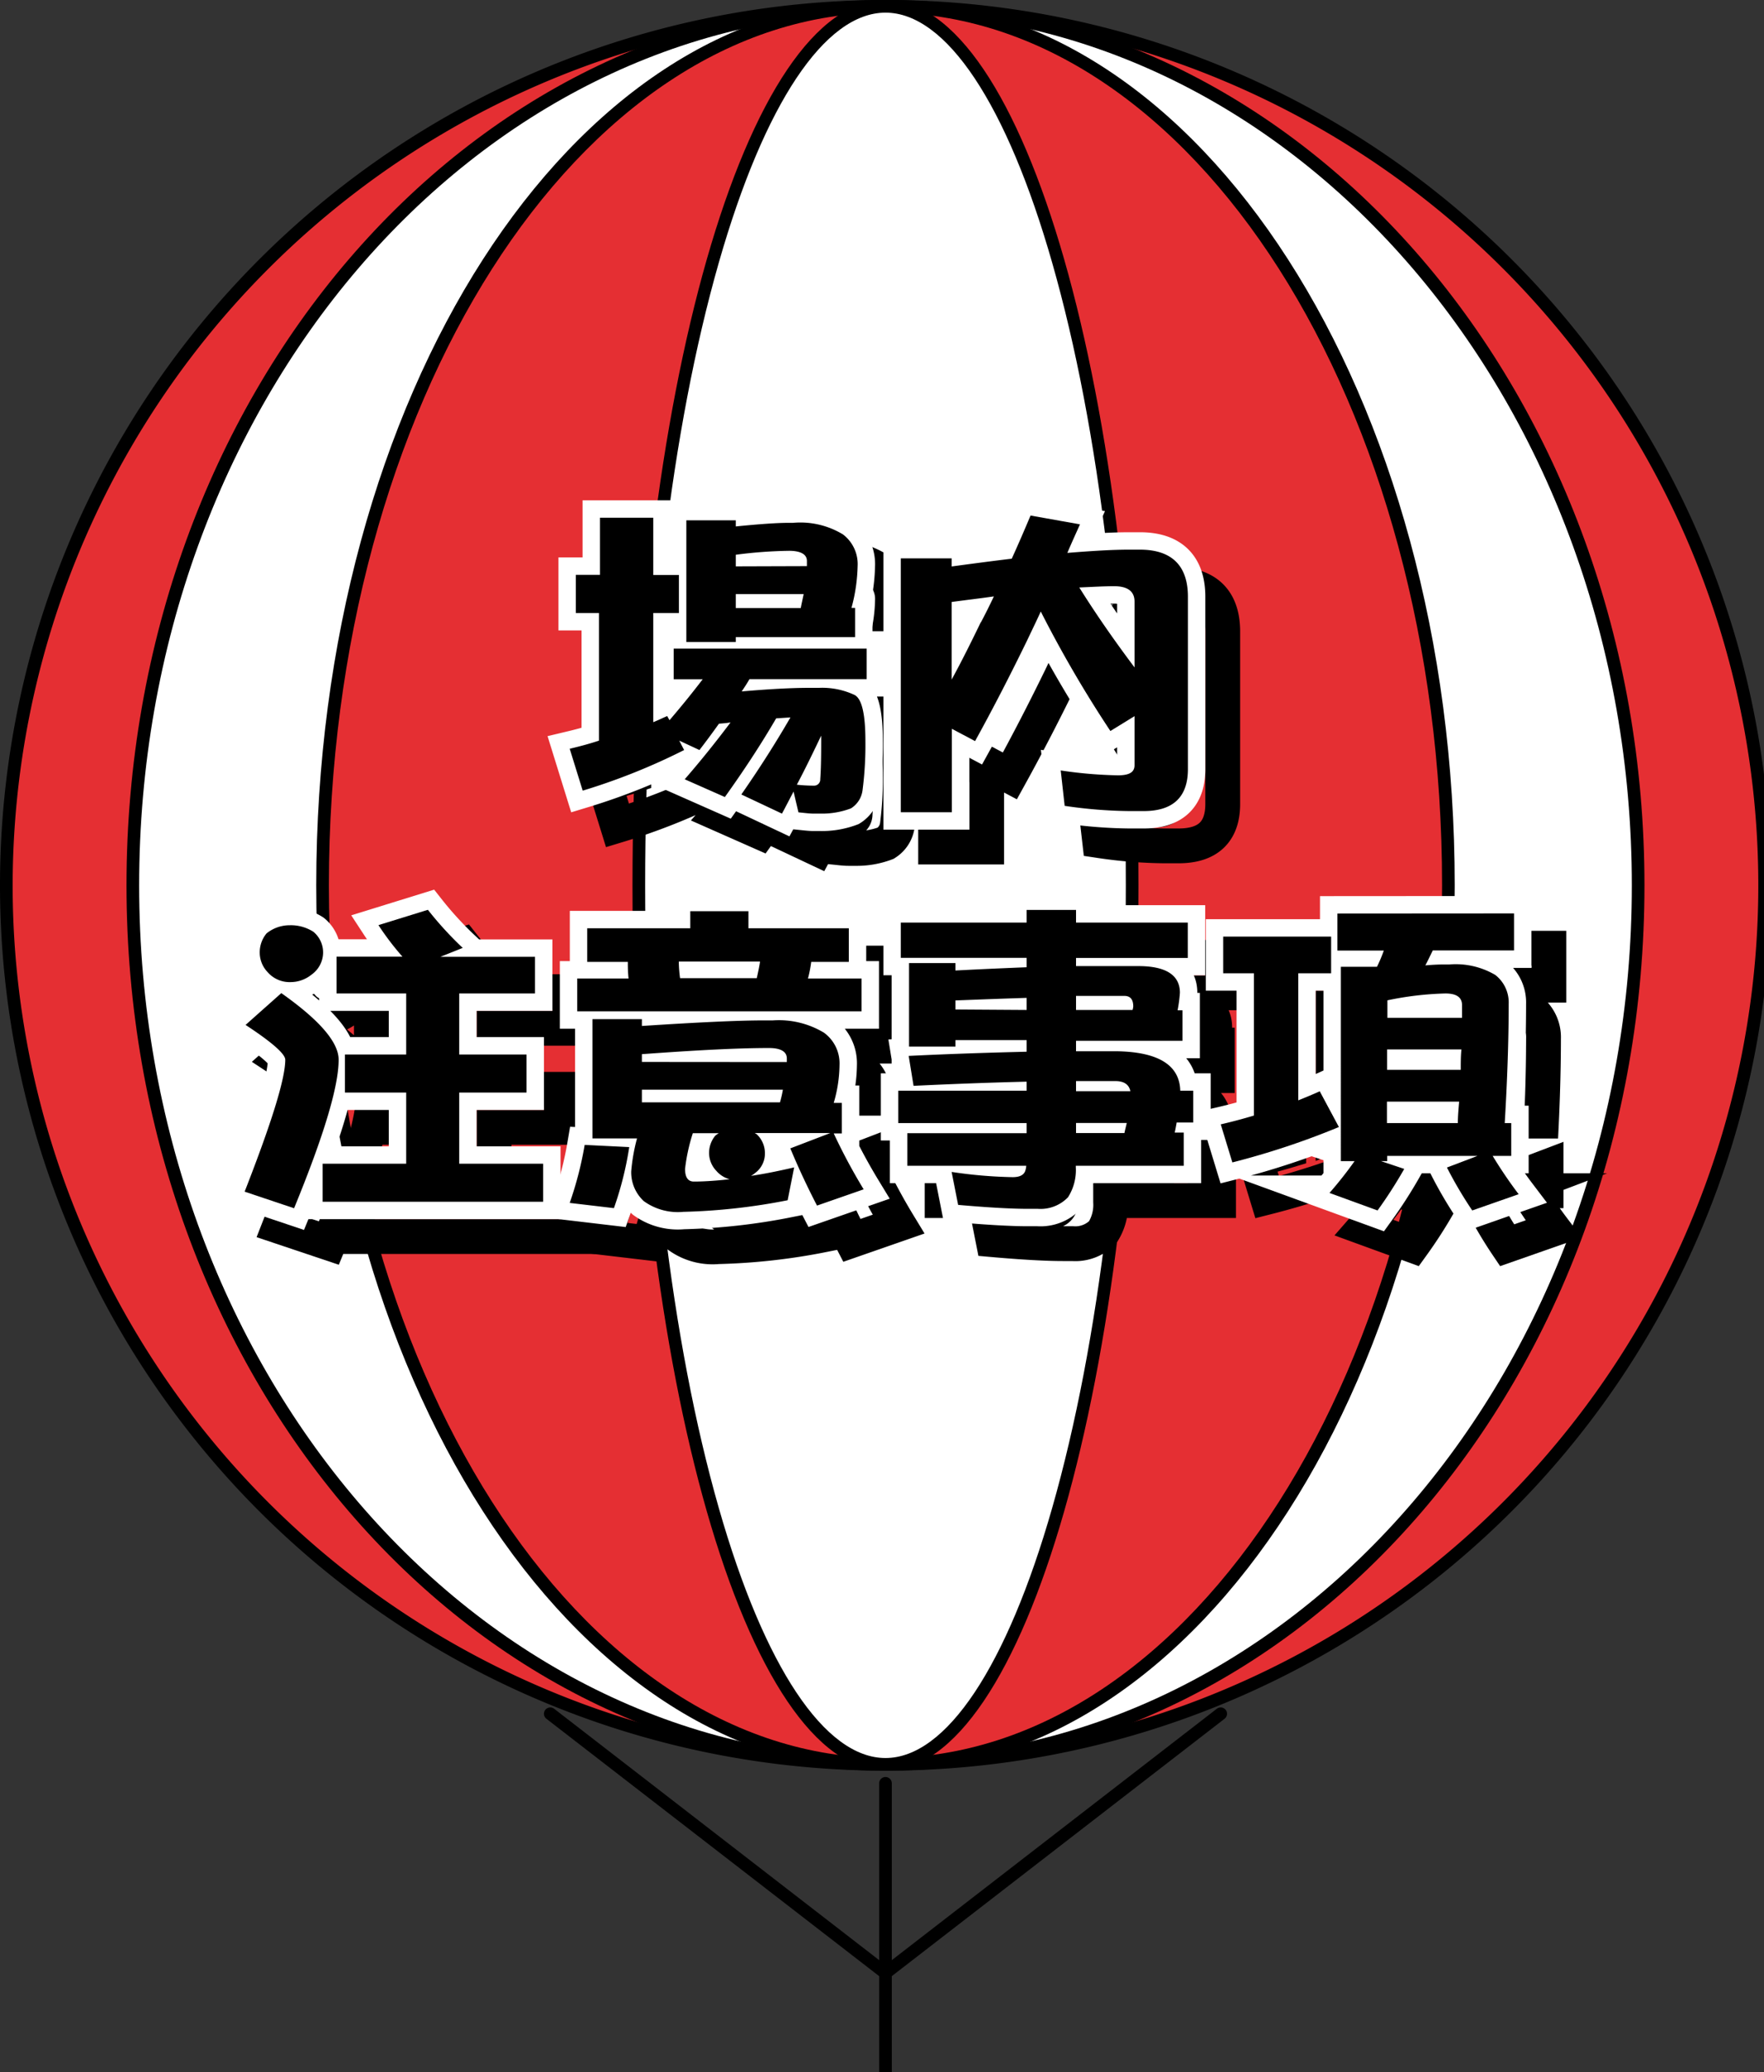
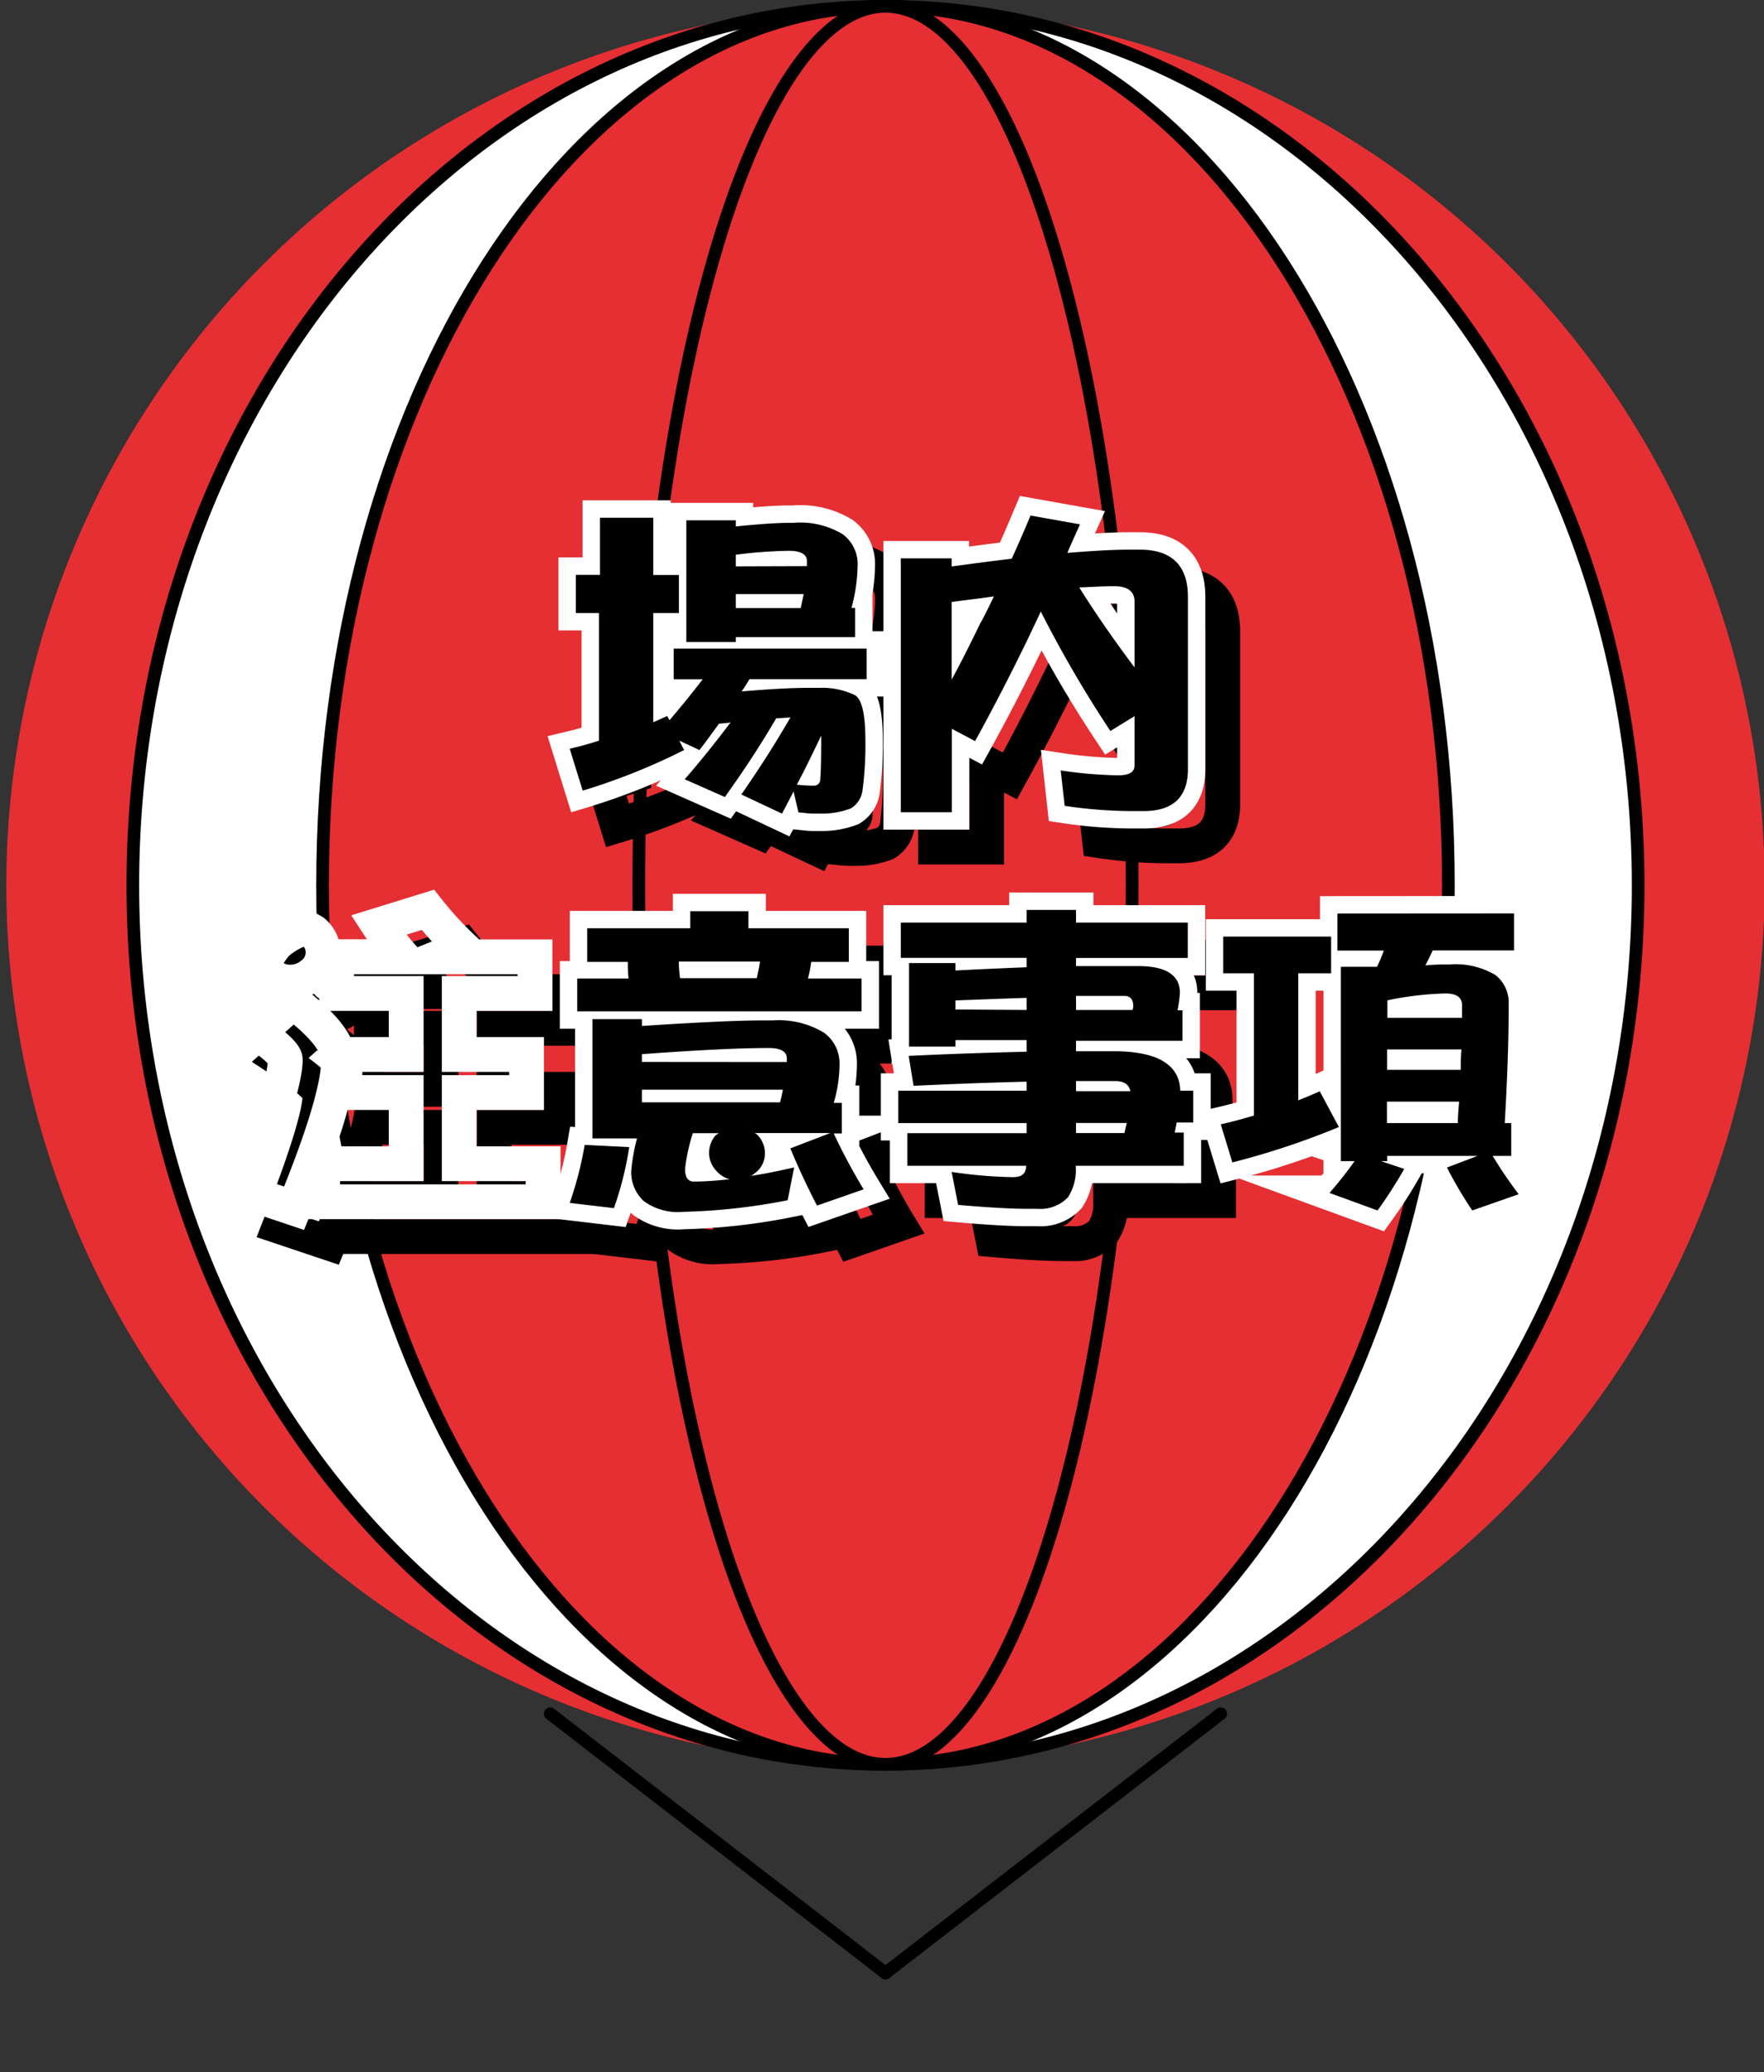
<svg xmlns="http://www.w3.org/2000/svg" xmlns:xlink="http://www.w3.org/1999/xlink" viewBox="0 0 152 178.6">
  <rect x="0" y="0" width="152" height="178.6" fill="#333333" stroke="none" />
  <defs>
    <style>.cls-1{fill:#e52f33;}.cls-2{fill:#fff;}.cls-3,.cls-4,.cls-5{fill:none;stroke-linecap:round;}.cls-3,.cls-4{stroke:#000;}.cls-3{stroke-linejoin:round;}.cls-4,.cls-5{stroke-miterlimit:10;stroke-width:3px;}.cls-5{stroke:#fff;}</style>
    <symbol id="アドバルーン" data-name="アドバルーン" viewBox="0 0 140 164.5">
      <path class="cls-1" d="M70,139.5A69.5,69.5,0,1,1,139.5,70,69.58,69.58,0,0,1,70,139.5Z" />
-       <path d="M70,1A69,69,0,1,1,1,70,69.08,69.08,0,0,1,70,1m0-1a70,70,0,1,0,70,70A70,70,0,0,0,70,0Z" />
      <path class="cls-2" d="M70,139.5c-32.81,0-59.5-31.18-59.5-69.5S37.19.5,70,.5,129.5,31.68,129.5,70,102.81,139.5,70,139.5Z" />
      <path d="M70,1c32.53,0,59,31,59,69s-26.47,69-59,69S11,108,11,70,37.47,1,70,1m0-1C36.86,0,10,31.34,10,70s26.86,70,60,70,60-31.34,60-70S103.14,0,70,0Z" />
      <path class="cls-1" d="M70,139.5c-24.54,0-44.5-31.18-44.5-69.5S45.46.5,70,.5,114.5,31.68,114.5,70,94.54,139.5,70,139.5Z" />
      <path d="M70,1c24.26,0,44,31,44,69s-19.74,69-44,69S26,108,26,70,45.74,1,70,1m0-1C45.15,0,25,31.34,25,70s20.15,70,45,70,45-31.34,45-70S94.85,0,70,0Z" />
-       <path class="cls-2" d="M70,139.5c-10.75,0-19.5-31.18-19.5-69.5S59.25.5,70,.5,89.5,31.68,89.5,70,80.75,139.5,70,139.5Z" />
      <path d="M70,1c4.79,0,9.59,7.21,13.18,19.78C86.93,33.91,89,51.39,89,70s-2.07,36.09-5.82,49.22C79.59,131.79,74.79,139,70,139s-9.59-7.21-13.18-19.78C53.07,106.09,51,88.61,51,70s2.07-36.09,5.82-49.22C60.41,8.21,65.21,1,70,1m0-1C59,0,50,31.34,50,70s9,70,20,70,20-31.34,20-70S81,0,70,0Z" />
-       <line class="cls-3" x1="70" y1="164" x2="70" y2="141" />
      <line class="cls-3" x1="70" y1="156" x2="43.5" y2="135.5" />
      <line class="cls-3" x1="70" y1="156" x2="96.5" y2="135.5" />
    </symbol>
  </defs>
  <title>btn_notice_inside</title>
  <g id="レイヤー_2" data-name="レイヤー 2">
    <g id="side">
      <use id="アドバルーン-3" data-name="アドバルーン" width="140" height="164.5" transform="scale(1.09)" xlink:href="#アドバルーン" />
      <path class="cls-4" d="M54.7,52.54V47.62h4.59v4.93H61.5v3.28H59.29v9.41c.42-.17.81-.36,1.2-.53l.2.36q1.55-1.81,2.86-3.53H61.05V58.9H77.68v2.63H67.58c-.22.39-.45.73-.67,1.06,2.3-.2,4.26-.31,5.85-.31h.81a6.58,6.58,0,0,1,3.08.62q.92.5.92,3.95a30.37,30.37,0,0,1-.25,4.28,2.16,2.16,0,0,1-1,1.54,7.06,7.06,0,0,1-2.58.45h-.62c-.36,0-.81-.06-1.32-.11l-.42-1.79c-.34.64-.67,1.29-1,1.9l-3.5-1.65c1.6-2.3,3-4.51,4.23-6.64l-1.23.08c-1.34,2.3-2.83,4.56-4.42,6.78L62,70.16c1.46-1.68,2.77-3.33,3.95-4.9-.34.06-.64.08-1,.11q-.84,1.18-1.68,2.27l-1.74-.81.42.81a54.33,54.33,0,0,1-8.74,3.5l-1.12-3.61c.84-.2,1.68-.42,2.52-.7v-11H52.62V52.54Zm11.7-4.7v.53c2-.2,3.53-.31,4.54-.31h.39a7.07,7.07,0,0,1,4.31,1,3.21,3.21,0,0,1,1.26,2.72,14.84,14.84,0,0,1-.53,3.61h.31v2.52H66.4v.42H62.14V47.84Zm6.13,3.95v-.45c0-.56-.53-.87-1.54-.87a39.07,39.07,0,0,0-4.59.34v1ZM72,55.4c.08-.42.17-.81.25-1.2H66.4v1.2Zm-.31,15.23a12.8,12.8,0,0,0,1.43.08.53.53,0,0,0,.56-.56c.06-.78.08-1.9.08-3.3V66.4C73.06,67.86,72.39,69.26,71.66,70.63Z" />
      <path class="cls-4" d="M85,51.12v.7c1.85-.25,3.58-.48,5.18-.67.56-1.23,1.09-2.46,1.62-3.72l4.26.76c-.39.87-.76,1.68-1.09,2.46,2.1-.17,3.89-.28,5.35-.28h.9c2.74,0,4.14,1.37,4.14,4.06V69.29c0,2.41-1.29,3.61-3.81,3.61h-1.23a40.18,40.18,0,0,1-5.57-.45L94.4,69.4a37.42,37.42,0,0,0,4.93.42c1,0,1.43-.28,1.43-.87V64.72L98.68,66a103,103,0,0,1-6-10.3c-.39.87-.78,1.65-1.12,2.38-1.48,3.05-3,6-4.54,8.79l-2-1.06V73H80.62V51.12Zm2.52,5.52c.39-.73.76-1.48,1.12-2.24-1.18.17-2.38.31-3.64.48v6.69C85.86,60,86.7,58.31,87.51,56.63Zm13.24,3.89V54.84c0-.87-.59-1.32-1.76-1.32-.84,0-1.82.06-3,.11C97.48,56,99.08,58.28,100.76,60.52Z" />
      <path class="cls-4" d="M32.18,94.33c0,2.32-1.29,6.58-3.84,12.8l-4.26-1.43c2.32-5.94,3.5-9.72,3.5-11.37,0-.5-1.15-1.51-3.42-3l3.08-2.74C30.53,90.91,32.18,92.82,32.18,94.33ZM30,83.3a2.3,2.3,0,0,1,.84,1.82,2.35,2.35,0,0,1-1,1.88,2.88,2.88,0,0,1-1.79.64,2.51,2.51,0,0,1-2-.87,2.45,2.45,0,0,1-.67-1.65,2.56,2.56,0,0,1,.59-1.68,3.17,3.17,0,0,1,2-.7A3.6,3.6,0,0,1,30,83.3Zm12.85,1.4-1.9.76h8.15v3.16H42.57v5.26h5.8v3.28h-5.8v6.13H49.8v3.28h-19v-3.28H38V97.16H32.72V93.88H38V88.62H32V85.45h5.68a23.92,23.92,0,0,1-2.07-2.72l4.26-1.32A30.15,30.15,0,0,0,42.88,84.7Z" />
      <path class="cls-4" d="M57.22,101.86a28.89,28.89,0,0,1-1.32,5.26l-3.81-.45a30.53,30.53,0,0,0,1.29-5ZM67.49,81.53V83h8.65V85.9H72.9a10.81,10.81,0,0,1-.28,1.43h4.62v2.83H52.74V87.33h4.42a12.51,12.51,0,0,1-.06-1.43H53.6V83h8.88V81.53Zm-9.18,9.3v.59c4.76-.31,8.26-.48,10.53-.48h.76A7.54,7.54,0,0,1,74,92a3.27,3.27,0,0,1,1.34,2.77,12,12,0,0,1-.5,3.28h.7v2.63h-.7a49.92,49.92,0,0,0,2.58,4.82L73.4,106.9c-.84-1.62-1.6-3.25-2.3-4.93l3.44-1.32h-6.5a.61.61,0,0,0,.14.08,2.22,2.22,0,0,1,.73,1.68,2.07,2.07,0,0,1-.84,1.68,2.25,2.25,0,0,1-.36.25c1.15-.17,2.38-.42,3.72-.73l-.56,2.83a52.64,52.64,0,0,1-9,1,5,5,0,0,1-3.39-.92,3.38,3.38,0,0,1-1.09-2.58,16.11,16.11,0,0,1,.5-2.83H54.05V90.83Zm12.49,3.7v-.31c0-.59-.53-.9-1.54-.9-2.77,0-6.41.2-10.95.53v.67ZM70.21,98a9.85,9.85,0,0,0,.25-1.09H58.31V98Zm-2-10.7c.11-.5.22-1,.28-1.43h-7a11.24,11.24,0,0,0,.11,1.43ZM64.72,103.9a2.23,2.23,0,0,1-.62-1.48,2.34,2.34,0,0,1,.53-1.54,2.11,2.11,0,0,1,.31-.22H62.7a15.74,15.74,0,0,0-.67,3.08q0,1.09.76,1.09c.92,0,2-.08,3.08-.2A2.3,2.3,0,0,1,64.72,103.9Z" />
-       <path class="cls-4" d="M91.46,82.51V81.42h4.26v1.09h9.63v3.05H95.72v.7l4.37,0h1c2.38,0,3.58.78,3.58,2.3a12.2,12.2,0,0,1-.2,1.51h.42v2.63H95.72v.9l2.52,0h1c3.58.06,5.4,1.2,5.46,3.39V97h1.12v2.74h-1.43c-.06.34-.11.62-.17.87H105v2.86h-9.3v.11a4.37,4.37,0,0,1-.67,2.6,3.28,3.28,0,0,1-2.6,1h-.87c-1.37,0-3.39-.11-6-.34L85,104a39.92,39.92,0,0,0,5.26.45c.53,0,.9-.14,1.06-.48a1.69,1.69,0,0,0,.11-.5H81.18v-2.86H91.46v-.87H80.4V97H91.46v-.78c-3.19.08-6.44.2-9.74.36L81.3,94c3.47-.17,6.86-.28,10.16-.36v-1H85.33v.56h-4V86h4v.64c2.1-.11,4.14-.2,6.13-.28v-.81H80.62V82.51Zm0,7.53V89c-2,.06-4,.14-6.13.22V90Zm4.26,0h4.87a1.41,1.41,0,0,0,.06-.31c0-.59-.25-.9-.76-.9l-4.17,0Zm0,7h4.68c-.11-.56-.53-.87-1.29-.87l-3.39,0Zm0,3.61h4.17c.06-.31.14-.59.2-.87H95.72Z" />
-       <path class="cls-4" d="M117.7,83.72v3.16h-2.83V97.83c.62-.25,1.23-.5,1.85-.78l1.65,3.08a67.54,67.54,0,0,1-9.18,3.05l-1-3.28q1.47-.34,2.86-.76V86.88H108.4V83.72Zm15.76-2v3.19h-7c-.22.45-.42.87-.64,1.29.64-.06,1.2-.08,1.65-.08h.42a6.72,6.72,0,0,1,3.95.9A3,3,0,0,1,133,89.51c0,3-.11,6.41-.34,10.28h.56v2.83h-1.6a38.22,38.22,0,0,0,2.24,3.3l-4,1.4a35.56,35.56,0,0,1-2.18-3.7l2.63-1h-7.78v.45H122l2,.67a39.33,39.33,0,0,1-2.3,3.58l-4.14-1.51a34.22,34.22,0,0,0,2.16-2.74h-1.18V86.32h3.11a12.36,12.36,0,0,0,.59-1.4h-4V81.73Zm-4.48,9V89.62q0-1-1.43-1a27.35,27.35,0,0,0-5,.59v1.51Zm-.11,4.48c0-.62,0-1.2.06-1.76h-6.41V95.2Zm-.25,4.59c0-.62.06-1.23.11-1.85h-6.22v1.85Z" />
+       <path class="cls-4" d="M91.46,82.51V81.42h4.26v1.09h9.63v3.05H95.72v.7l4.37,0h1a12.2,12.2,0,0,1-.2,1.51h.42v2.63H95.72v.9l2.52,0h1c3.58.06,5.4,1.2,5.46,3.39V97h1.12v2.74h-1.43c-.06.34-.11.62-.17.87H105v2.86h-9.3v.11a4.37,4.37,0,0,1-.67,2.6,3.28,3.28,0,0,1-2.6,1h-.87c-1.37,0-3.39-.11-6-.34L85,104a39.92,39.92,0,0,0,5.26.45c.53,0,.9-.14,1.06-.48a1.69,1.69,0,0,0,.11-.5H81.18v-2.86H91.46v-.87H80.4V97H91.46v-.78c-3.19.08-6.44.2-9.74.36L81.3,94c3.47-.17,6.86-.28,10.16-.36v-1H85.33v.56h-4V86h4v.64c2.1-.11,4.14-.2,6.13-.28v-.81H80.62V82.51Zm0,7.53V89c-2,.06-4,.14-6.13.22V90Zm4.26,0h4.87a1.41,1.41,0,0,0,.06-.31c0-.59-.25-.9-.76-.9l-4.17,0Zm0,7h4.68c-.11-.56-.53-.87-1.29-.87l-3.39,0Zm0,3.61h4.17c.06-.31.14-.59.2-.87H95.72Z" />
      <path class="cls-5" d="M51.7,49.54V44.62h4.59v4.93H58.5v3.28H56.29v9.41c.42-.17.81-.36,1.2-.53l.2.36q1.55-1.81,2.86-3.53H58.05V55.9H74.68v2.63H64.58c-.22.39-.45.73-.67,1.06,2.3-.2,4.26-.31,5.85-.31h.81a6.58,6.58,0,0,1,3.08.62q.92.5.92,3.95a30.37,30.37,0,0,1-.25,4.28,2.16,2.16,0,0,1-1,1.54,7.06,7.06,0,0,1-2.58.45h-.62c-.36,0-.81-.06-1.32-.11l-.42-1.79c-.34.64-.67,1.29-1,1.9l-3.5-1.65c1.6-2.3,3-4.51,4.23-6.64l-1.23.08c-1.34,2.3-2.83,4.56-4.42,6.78L59,67.16c1.46-1.68,2.77-3.33,3.95-4.9-.34.06-.64.08-1,.11q-.84,1.18-1.68,2.27l-1.74-.81.42.81a54.33,54.33,0,0,1-8.74,3.5l-1.12-3.61c.84-.2,1.68-.42,2.52-.7v-11H49.62V49.54Zm11.7-4.7v.53c2-.2,3.53-.31,4.54-.31h.39a7.07,7.07,0,0,1,4.31,1,3.21,3.21,0,0,1,1.26,2.72,14.84,14.84,0,0,1-.53,3.61h.31v2.52H63.4v.42H59.14V44.84Zm6.13,3.95v-.45c0-.56-.53-.87-1.54-.87a39.07,39.07,0,0,0-4.59.34v1ZM69,52.4c.08-.42.17-.81.25-1.2H63.4v1.2Zm-.31,15.23a12.8,12.8,0,0,0,1.43.08.53.53,0,0,0,.56-.56c.06-.78.08-1.9.08-3.3V63.4C70.06,64.86,69.39,66.26,68.66,67.63Z" />
      <path class="cls-5" d="M82,48.12v.7c1.85-.25,3.58-.48,5.18-.67.56-1.23,1.09-2.46,1.62-3.72l4.26.76c-.39.87-.76,1.68-1.09,2.46,2.1-.17,3.89-.28,5.35-.28h.9c2.74,0,4.14,1.37,4.14,4.06V66.29c0,2.41-1.29,3.61-3.81,3.61H97.31a40.18,40.18,0,0,1-5.57-.45L91.4,66.4a37.42,37.42,0,0,0,4.93.42c1,0,1.43-.28,1.43-.87V61.72L95.68,63a103,103,0,0,1-6-10.3c-.39.87-.78,1.65-1.12,2.38-1.48,3.05-3,6-4.54,8.79l-2-1.06V70H77.62V48.12Zm2.52,5.52c.39-.73.76-1.48,1.12-2.24-1.18.17-2.38.31-3.64.48v6.69C82.86,57,83.7,55.31,84.51,53.63Zm13.24,3.89V51.84c0-.87-.59-1.32-1.76-1.32-.84,0-1.82.06-3,.11C94.48,53,96.08,55.28,97.76,57.52Z" />
      <path class="cls-5" d="M29.18,91.33c0,2.32-1.29,6.58-3.84,12.8l-4.26-1.43c2.32-5.94,3.5-9.72,3.5-11.37,0-.5-1.15-1.51-3.42-3l3.08-2.74C27.53,87.91,29.18,89.82,29.18,91.33ZM27,80.3a2.3,2.3,0,0,1,.84,1.82,2.35,2.35,0,0,1-1,1.88,2.88,2.88,0,0,1-1.79.64,2.51,2.51,0,0,1-2-.87,2.45,2.45,0,0,1-.67-1.65,2.56,2.56,0,0,1,.59-1.68,3.17,3.17,0,0,1,2-.7A3.6,3.6,0,0,1,27,80.3Zm12.85,1.4-1.9.76h8.15v3.16H39.57v5.26h5.8v3.28h-5.8v6.13H46.8v3.28h-19v-3.28H35V94.16H29.72V90.88H35V85.62H29V82.45h5.68a23.92,23.92,0,0,1-2.07-2.72l4.26-1.32A30.15,30.15,0,0,0,39.88,81.7Z" />
      <path class="cls-5" d="M54.22,98.86a28.89,28.89,0,0,1-1.32,5.26l-3.81-.45a30.53,30.53,0,0,0,1.29-5ZM64.49,78.53V80h8.65V82.9H69.9a10.81,10.81,0,0,1-.28,1.43h4.62v2.83H49.74V84.33h4.42a12.51,12.51,0,0,1-.06-1.43H50.6V80h8.88V78.53Zm-9.18,9.3v.59c4.76-.31,8.26-.48,10.53-.48h.76A7.54,7.54,0,0,1,71,89a3.27,3.27,0,0,1,1.34,2.77,12,12,0,0,1-.5,3.28h.7v2.63h-.7a49.92,49.92,0,0,0,2.58,4.82L70.4,103.9c-.84-1.62-1.6-3.25-2.3-4.93l3.44-1.32h-6.5a.61.61,0,0,0,.14.08,2.22,2.22,0,0,1,.73,1.68,2.07,2.07,0,0,1-.84,1.68,2.25,2.25,0,0,1-.36.25c1.15-.17,2.38-.42,3.72-.73l-.56,2.83a52.64,52.64,0,0,1-9,1,5,5,0,0,1-3.39-.92,3.38,3.38,0,0,1-1.09-2.58,16.11,16.11,0,0,1,.5-2.83H51.05V87.83Zm12.49,3.7v-.31c0-.59-.53-.9-1.54-.9-2.77,0-6.41.2-10.95.53v.67ZM67.21,95a9.85,9.85,0,0,0,.25-1.09H55.31V95Zm-2-10.7c.11-.5.22-1,.28-1.43h-7a11.24,11.24,0,0,0,.11,1.43ZM61.72,100.9a2.23,2.23,0,0,1-.62-1.48,2.34,2.34,0,0,1,.53-1.54,2.11,2.11,0,0,1,.31-.22H59.7a15.74,15.74,0,0,0-.67,3.08q0,1.09.76,1.09c.92,0,2-.08,3.08-.2A2.3,2.3,0,0,1,61.72,100.9Z" />
      <path class="cls-5" d="M88.46,79.51V78.42h4.26v1.09h9.63v3.05H92.72v.7l4.37,0h1c2.38,0,3.58.78,3.58,2.3a12.2,12.2,0,0,1-.2,1.51h.42v2.63H92.72v.9l2.52,0h1c3.58.06,5.4,1.2,5.46,3.39V94h1.12v2.74h-1.43c-.06.34-.11.62-.17.87H102v2.86h-9.3v.11a4.37,4.37,0,0,1-.67,2.6,3.28,3.28,0,0,1-2.6,1h-.87c-1.37,0-3.39-.11-6-.34L82,101a39.92,39.92,0,0,0,5.26.45c.53,0,.9-.14,1.06-.48a1.69,1.69,0,0,0,.11-.5H78.18V97.66H88.46v-.87H77.4V94H88.46v-.78c-3.19.08-6.44.2-9.74.36L78.3,91c3.47-.17,6.86-.28,10.16-.36v-1H82.33v.56h-4V83h4v.64c2.1-.11,4.14-.2,6.13-.28v-.81H77.62V79.51Zm0,7.53V86c-2,.06-4,.14-6.13.22V87Zm4.26,0h4.87a1.41,1.41,0,0,0,.06-.31c0-.59-.25-.9-.76-.9l-4.17,0Zm0,7h4.68c-.11-.56-.53-.87-1.29-.87l-3.39,0Zm0,3.61h4.17c.06-.31.14-.59.2-.87H92.72Z" />
      <path class="cls-5" d="M114.7,80.72v3.16h-2.83V94.83c.62-.25,1.23-.5,1.85-.78l1.65,3.08a67.54,67.54,0,0,1-9.18,3.05l-1-3.28q1.47-.34,2.86-.76V83.88H105.4V80.72Zm15.76-2v3.19h-7c-.22.45-.42.87-.64,1.29.64-.06,1.2-.08,1.65-.08h.42a6.72,6.72,0,0,1,3.95.9A3,3,0,0,1,130,86.51c0,3-.11,6.41-.34,10.28h.56v2.83h-1.6a38.22,38.22,0,0,0,2.24,3.3l-4,1.4a35.56,35.56,0,0,1-2.18-3.7l2.63-1h-7.78v.45H119l2,.67a39.33,39.33,0,0,1-2.3,3.58l-4.14-1.51a34.22,34.22,0,0,0,2.16-2.74h-1.18V83.32h3.11a12.36,12.36,0,0,0,.59-1.4h-4V78.73Zm-4.48,9V86.62q0-1-1.43-1a27.35,27.35,0,0,0-5,.59v1.51Zm-.11,4.48c0-.62,0-1.2.06-1.76h-6.41V92.2Zm-.25,4.59c0-.62.06-1.23.11-1.85h-6.22v1.85Z" />
      <path d="M51.7,49.54V44.62h4.59v4.93H58.5v3.28H56.29v9.41c.42-.17.81-.36,1.2-.53l.2.36q1.55-1.81,2.86-3.53H58.05V55.9H74.68v2.63H64.58c-.22.39-.45.73-.67,1.06,2.3-.2,4.26-.31,5.85-.31h.81a6.58,6.58,0,0,1,3.08.62q.92.5.92,3.95a30.37,30.37,0,0,1-.25,4.28,2.16,2.16,0,0,1-1,1.54,7.06,7.06,0,0,1-2.58.45h-.62c-.36,0-.81-.06-1.32-.11l-.42-1.79c-.34.64-.67,1.29-1,1.9l-3.5-1.65c1.6-2.3,3-4.51,4.23-6.64l-1.23.08c-1.34,2.3-2.83,4.56-4.42,6.78L59,67.16c1.46-1.68,2.77-3.33,3.95-4.9-.34.06-.64.08-1,.11q-.84,1.18-1.68,2.27l-1.74-.81.42.81a54.33,54.33,0,0,1-8.74,3.5l-1.12-3.61c.84-.2,1.68-.42,2.52-.7v-11H49.62V49.54Zm11.7-4.7v.53c2-.2,3.53-.31,4.54-.31h.39a7.07,7.07,0,0,1,4.31,1,3.21,3.21,0,0,1,1.26,2.72,14.84,14.84,0,0,1-.53,3.61h.31v2.52H63.4v.42H59.14V44.84Zm6.13,3.95v-.45c0-.56-.53-.87-1.54-.87a39.07,39.07,0,0,0-4.59.34v1ZM69,52.4c.08-.42.17-.81.25-1.2H63.4v1.2Zm-.31,15.23a12.8,12.8,0,0,0,1.43.08.53.53,0,0,0,.56-.56c.06-.78.08-1.9.08-3.3V63.4C70.06,64.86,69.39,66.26,68.66,67.63Z" />
      <path d="M82,48.12v.7c1.85-.25,3.58-.48,5.18-.67.56-1.23,1.09-2.46,1.62-3.72l4.26.76c-.39.87-.76,1.68-1.09,2.46,2.1-.17,3.89-.28,5.35-.28h.9c2.74,0,4.14,1.37,4.14,4.06V66.29c0,2.41-1.29,3.61-3.81,3.61H97.31a40.18,40.18,0,0,1-5.57-.45L91.4,66.4a37.42,37.42,0,0,0,4.93.42c1,0,1.43-.28,1.43-.87V61.72L95.68,63a103,103,0,0,1-6-10.3c-.39.87-.78,1.65-1.12,2.38-1.48,3.05-3,6-4.54,8.79l-2-1.06V70H77.62V48.12Zm2.52,5.52c.39-.73.76-1.48,1.12-2.24-1.18.17-2.38.31-3.64.48v6.69C82.86,57,83.7,55.31,84.51,53.63Zm13.24,3.89V51.84c0-.87-.59-1.32-1.76-1.32-.84,0-1.82.06-3,.11C94.48,53,96.08,55.28,97.76,57.52Z" />
-       <path d="M29.18,91.33c0,2.32-1.29,6.58-3.84,12.8l-4.26-1.43c2.32-5.94,3.5-9.72,3.5-11.37,0-.5-1.15-1.51-3.42-3l3.08-2.74C27.53,87.91,29.18,89.82,29.18,91.33ZM27,80.3a2.3,2.3,0,0,1,.84,1.82,2.35,2.35,0,0,1-1,1.88,2.88,2.88,0,0,1-1.79.64,2.51,2.51,0,0,1-2-.87,2.45,2.45,0,0,1-.67-1.65,2.56,2.56,0,0,1,.59-1.68,3.17,3.17,0,0,1,2-.7A3.6,3.6,0,0,1,27,80.3Zm12.85,1.4-1.9.76h8.15v3.16H39.57v5.26h5.8v3.28h-5.8v6.13H46.8v3.28h-19v-3.28H35V94.16H29.72V90.88H35V85.62H29V82.45h5.68a23.92,23.92,0,0,1-2.07-2.72l4.26-1.32A30.15,30.15,0,0,0,39.88,81.7Z" />
      <path d="M54.22,98.86a28.89,28.89,0,0,1-1.32,5.26l-3.81-.45a30.53,30.53,0,0,0,1.29-5ZM64.49,78.53V80h8.65V82.9H69.9a10.81,10.81,0,0,1-.28,1.43h4.62v2.83H49.74V84.33h4.42a12.51,12.51,0,0,1-.06-1.43H50.6V80h8.88V78.53Zm-9.18,9.3v.59c4.76-.31,8.26-.48,10.53-.48h.76A7.54,7.54,0,0,1,71,89a3.27,3.27,0,0,1,1.34,2.77,12,12,0,0,1-.5,3.28h.7v2.63h-.7a49.92,49.92,0,0,0,2.58,4.82L70.4,103.9c-.84-1.62-1.6-3.25-2.3-4.93l3.44-1.32h-6.5a.61.61,0,0,0,.14.08,2.22,2.22,0,0,1,.73,1.68,2.07,2.07,0,0,1-.84,1.68,2.25,2.25,0,0,1-.36.25c1.15-.17,2.38-.42,3.72-.73l-.56,2.83a52.64,52.64,0,0,1-9,1,5,5,0,0,1-3.39-.92,3.38,3.38,0,0,1-1.09-2.58,16.11,16.11,0,0,1,.5-2.83H51.05V87.83Zm12.49,3.7v-.31c0-.59-.53-.9-1.54-.9-2.77,0-6.41.2-10.95.53v.67ZM67.21,95a9.85,9.85,0,0,0,.25-1.09H55.31V95Zm-2-10.7c.11-.5.22-1,.28-1.43h-7a11.24,11.24,0,0,0,.11,1.43ZM61.72,100.9a2.23,2.23,0,0,1-.62-1.48,2.34,2.34,0,0,1,.53-1.54,2.11,2.11,0,0,1,.31-.22H59.7a15.74,15.74,0,0,0-.67,3.08q0,1.09.76,1.09c.92,0,2-.08,3.08-.2A2.3,2.3,0,0,1,61.72,100.9Z" />
      <path d="M88.46,79.51V78.42h4.26v1.09h9.63v3.05H92.72v.7l4.37,0h1c2.38,0,3.58.78,3.58,2.3a12.2,12.2,0,0,1-.2,1.51h.42v2.63H92.72v.9l2.52,0h1c3.58.06,5.4,1.2,5.46,3.39V94h1.12v2.74h-1.43c-.06.34-.11.62-.17.87H102v2.86h-9.3v.11a4.37,4.37,0,0,1-.67,2.6,3.28,3.28,0,0,1-2.6,1h-.87c-1.37,0-3.39-.11-6-.34L82,101a39.92,39.92,0,0,0,5.26.45c.53,0,.9-.14,1.06-.48a1.69,1.69,0,0,0,.11-.5H78.18V97.66H88.46v-.87H77.4V94H88.46v-.78c-3.19.08-6.44.2-9.74.36L78.3,91c3.47-.17,6.86-.28,10.16-.36v-1H82.33v.56h-4V83h4v.64c2.1-.11,4.14-.2,6.13-.28v-.81H77.62V79.51Zm0,7.53V86c-2,.06-4,.14-6.13.22V87Zm4.26,0h4.87a1.41,1.41,0,0,0,.06-.31c0-.59-.25-.9-.76-.9l-4.17,0Zm0,7h4.68c-.11-.56-.53-.87-1.29-.87l-3.39,0Zm0,3.61h4.17c.06-.31.14-.59.2-.87H92.72Z" />
      <path d="M114.7,80.72v3.16h-2.83V94.83c.62-.25,1.23-.5,1.85-.78l1.65,3.08a67.54,67.54,0,0,1-9.18,3.05l-1-3.28q1.47-.34,2.86-.76V83.88H105.4V80.72Zm15.76-2v3.19h-7c-.22.45-.42.87-.64,1.29.64-.06,1.2-.08,1.65-.08h.42a6.72,6.72,0,0,1,3.95.9A3,3,0,0,1,130,86.51c0,3-.11,6.41-.34,10.28h.56v2.83h-1.6a38.22,38.22,0,0,0,2.24,3.3l-4,1.4a35.56,35.56,0,0,1-2.18-3.7l2.63-1h-7.78v.45H119l2,.67a39.33,39.33,0,0,1-2.3,3.58l-4.14-1.51a34.22,34.22,0,0,0,2.16-2.74h-1.18V83.32h3.11a12.36,12.36,0,0,0,.59-1.4h-4V78.73Zm-4.48,9V86.62q0-1-1.43-1a27.35,27.35,0,0,0-5,.59v1.51Zm-.11,4.48c0-.62,0-1.2.06-1.76h-6.41V92.2Zm-.25,4.59c0-.62.06-1.23.11-1.85h-6.22v1.85Z" />
    </g>
  </g>
</svg>